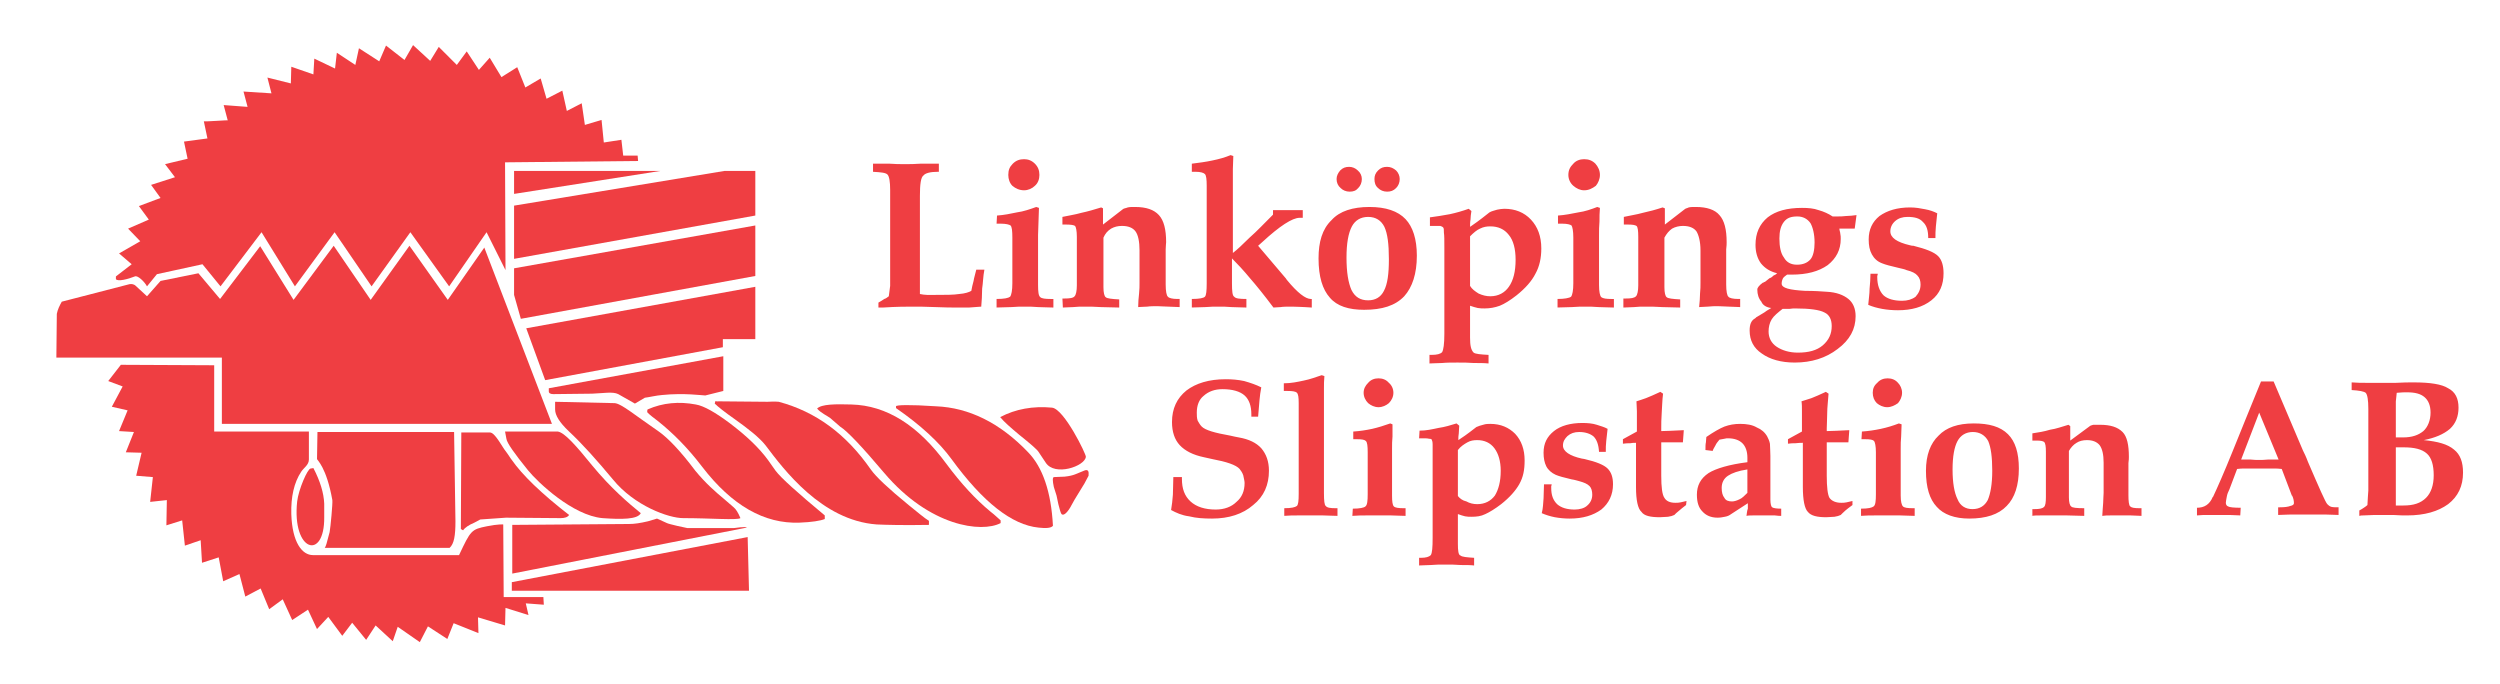
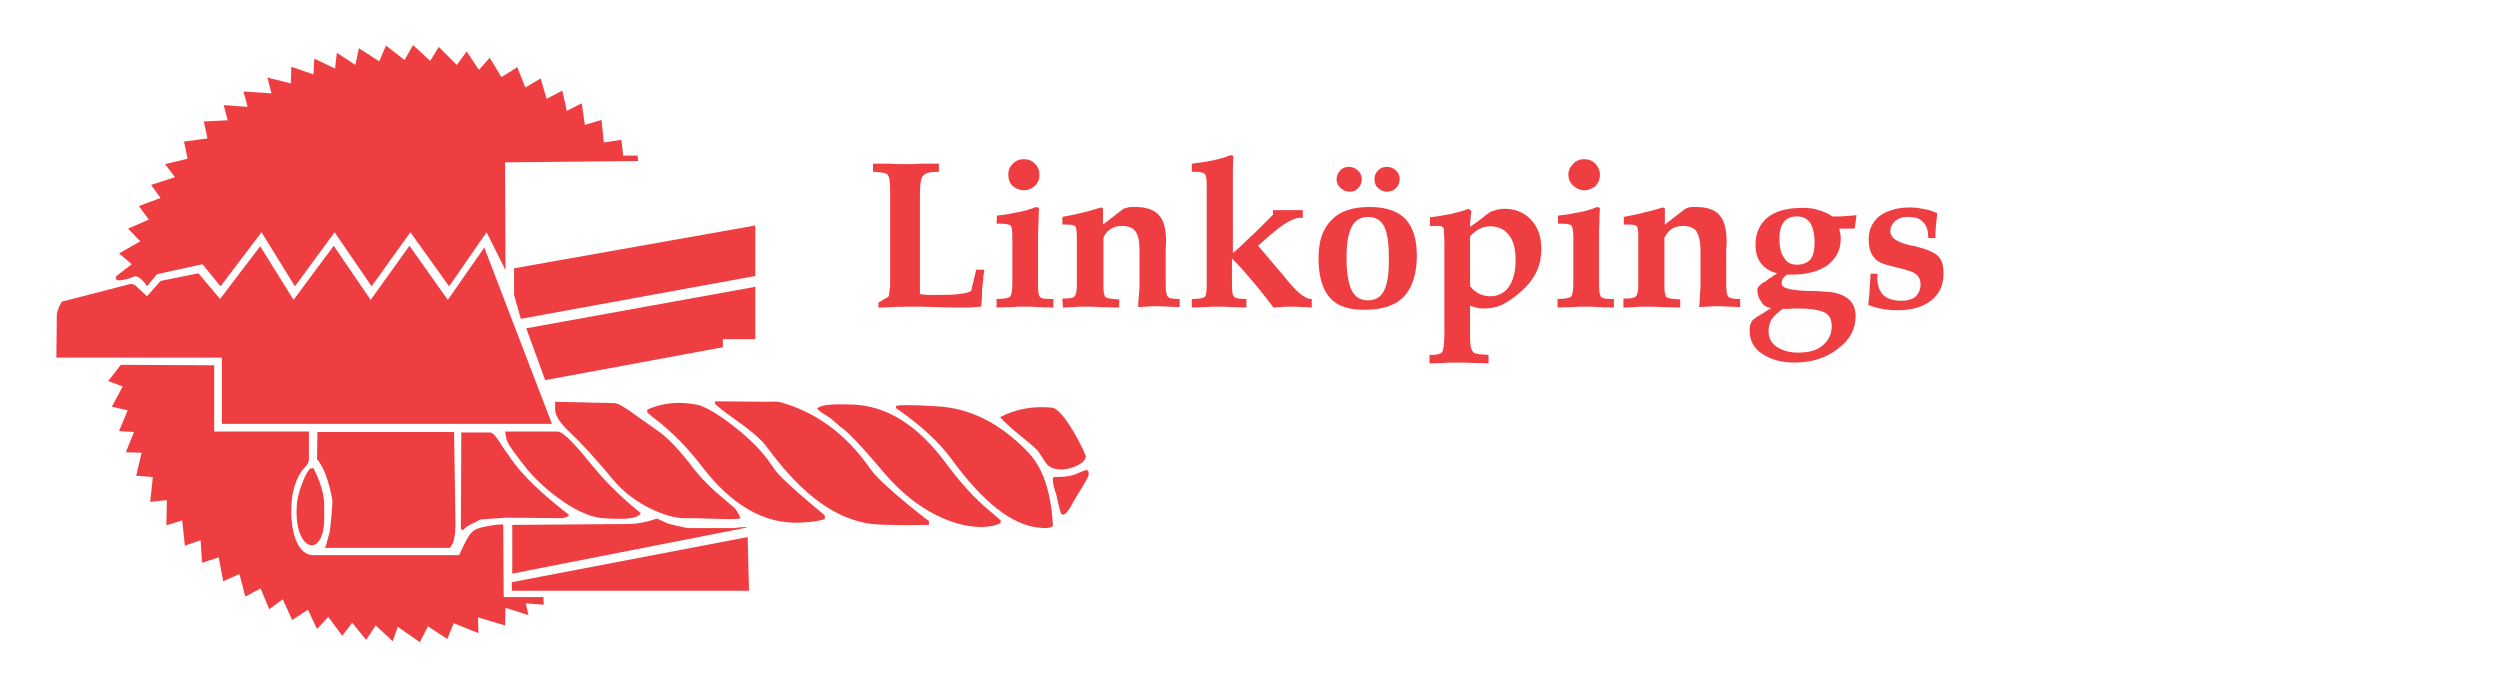
<svg xmlns="http://www.w3.org/2000/svg" version="1.1" id="Layer_1" x="0px" y="0px" viewBox="0 0 554.4 151.7" style="enable-background:new 0 0 554.4 151.7;" xml:space="preserve">
  <style type="text/css">
	.st0{fill-rule:evenodd;clip-rule:evenodd;fill:#EF3E42;}
</style>
  <g>
    <path class="st0" d="M241.4,105.5c0.1-1-0.1-1.4-0.8-1.2l0,0l-2.2,0.9c-0.5,0.2-1.3,0.4-2.3,0.5l0,0l-2.4,0.1   c-0.3,0.1-0.3,0.8,0,2.2l0,0l0.6,1.9l0.4,1.9c0.3,1.2,0.5,1.9,0.7,2.2c0.4,0.4,1.1-0.1,1.9-1.4l0,0l1-1.8l1.1-1.8l1.1-1.8   L241.4,105.5L241.4,105.5z" />
    <path class="st0" d="M240.8,101.3c0.1-0.5-4.8-10.6-7.5-10.9c-4.2-0.4-8.1,0.3-11.5,2.1c0.9,1.1,2.3,2.3,4.2,3.9   c2.5,2,4,3.3,4.3,3.8l0,0l1.6,2.4C233.9,105.7,240.6,103.4,240.8,101.3L240.8,101.3L240.8,101.3z" />
    <path class="st0" d="M198.7,90.1c0,0.1,0,0.2,0,0.4c5.5,3.8,9.6,7.6,12.3,11.3c7,9.6,13.4,14.6,19.3,15.2c1.7,0.2,2.8,0.1,3.2-0.4   c-0.4-7.6-2.3-13-5.5-16.3c-6.3-6.6-13.2-9.9-20.4-10.2C201.7,89.7,198.7,89.8,198.7,90.1L198.7,90.1L198.7,90.1z" />
    <path class="st0" d="M221.9,116v-0.6c-0.7-0.6-1.4-1.3-2.2-1.9c-3.4-2.8-6.6-6.3-9.8-10.6c-6.3-8.6-13.3-13-21.1-13.2   c-3.5-0.1-6.6-0.1-7.6,0.9c0.7,0.9,2.4,1.7,2.9,2.1l0,0l2.2,1.9c1.6,1,4.9,4.5,9.8,10.3C206.2,116.8,217.7,118.2,221.9,116   L221.9,116L221.9,116z" />
    <path class="st0" d="M206,116.4v-0.9c-1-0.6-2.5-1.9-4.5-3.5c-4.4-3.6-7.2-6.2-8.4-7.9c-5.5-7.9-12.2-12.8-20.4-15   c-0.9-0.1-2.3,0-2.5,0l0,0L159.5,89c-0.8,0.1-0.9-0.2-0.9,0.1l0,0l-0.1,0.4c0.6,0.6,2.2,1.9,4.5,3.5c2.8,2,5.4,4,6.8,5.8   c4,5.3,12.4,16.6,24.6,17.5C196.5,116.4,200.4,116.5,206,116.4L206,116.4L206,116.4z" />
    <path class="st0" d="M182.9,115.1v-0.8c-6-5-9.7-8.3-10.9-9.9l0,0l-1.7-2.4c-1.9-2.6-4.7-5.3-8.4-8.1c-3.2-2.4-5.8-3.9-7.6-4.2   c-3.7-0.7-7.3-0.4-10.7,1.1c-0.1,0.3-0.1,0.6,0,0.7c0.6,0.6,1.4,1.2,2.2,1.8c3.4,2.7,6.7,6,9.9,10.2c6.6,8.6,13.8,12.7,21.6,12.4   C180,115.8,181.9,115.5,182.9,115.1L182.9,115.1L182.9,115.1z" />
    <path class="st0" d="M123.1,89.1v1.7c0,1.3,1,2.9,3,4.8c3.1,2.9,6.3,6.5,9.8,10.7c4.8,5.9,12.4,8.6,15.6,8.6c6.1,0,11.9,0.5,12.7,0   c-0.5-1.2-1-2-1.5-2.4l0,0l-2.2-1.9c-1.8-1.5-4-3.4-6.3-6.2c-3.3-4.4-6.1-7.3-8.1-8.7c-5.4-3.7-8.3-6.2-9.8-6.3l0,0L123.1,89.1   L123.1,89.1z" />
-     <path class="st0" d="M160.4,86.7V79l-38.7,7.1v0.7c0,0.4,0.4,0.6,1,0.6l0,0l8.6-0.1c2.6-0.1,4.6-0.5,5.8,0.1l0,0l3.7,2.1l2.2-1.3   c0.9-0.1,2.5-0.5,3.8-0.6c4.9-0.5,9.1,0.1,9.6,0.1l0,0L160.4,86.7L160.4,86.7z" />
    <polygon class="st0" points="167.5,63.6 116.7,72.8 120.9,84.3 160.3,77 160.3,75.2 167.5,75.2 167.5,63.6  " />
-     <polygon class="st0" points="114,43 146.5,37.9 114,37.9 114,43  " />
    <polygon class="st0" points="167.5,61.2 167.5,50 114,59.5 114,65.4 115.5,70.7 167.5,61.2  " />
-     <polygon class="st0" points="167.5,47.8 167.5,37.9 160.7,37.9 114,45.6 114,57.4 167.5,47.8  " />
    <polygon class="st0" points="165.8,119.1 113.5,129.1 113.5,131 166.1,131 165.8,119.1  " />
    <path class="st0" d="M113.6,116.4v10.8l52-10.2c-0.1-0.3-2.8,0.1-2.8,0.1l0,0h-10.4c-0.2,0-4.2-0.9-4.5-1.1l0,0l-2.2-1l-2,0.6   c-1.7,0.4-3,0.6-4.2,0.6l0,0L113.6,116.4L113.6,116.4z" />
    <path class="st0" d="M112,95.7l0.3,1.6c0.1,0.9,1.8,3.3,4.8,7c2.2,2.7,9.9,10,16.5,10.6c4.3,0.3,7.8,0.3,8.5-1.1   c-2.7-2.2-6.6-5.5-10.8-10.6c-3.4-4.2-6.1-7.3-7.6-7.5l0,0H112L112,95.7z" />
    <path class="st0" d="M102.3,95.8l-0.1,21.5c0.1,0.1,0.3,0.2,0.5,0.3c0.4-0.6,1.3-1.2,2.5-1.7l0,0l1.3-0.7l5.7-0.4l12.1,0.1   c0.9,0,1.6-0.2,1.9-0.7c-6.2-4.8-10.4-8.9-12.7-12.2c-0.2-0.2-0.7-1.1-1.7-2.4c-1.8-2.9-2.5-3.7-3.2-3.7l0,0H102.3L102.3,95.8z" />
    <path class="st0" d="M100.7,95.8H70.4l-0.1,6c0,0.2,2.1,1.8,3.4,9.1c0.1,0.7-0.4,6-0.6,7.1l0,0l-0.7,2.6c-0.3,0.9-0.4,0.9-0.4,0.9   l0,0h27.7c1-0.9,1.3-2.7,1.3-5.9l0,0L100.7,95.8L100.7,95.8z" />
    <path class="st0" d="M71.9,114.7v-3c-0.1-2.4-0.9-5-2.4-7.9l0,0l-0.6,0.1c-0.7,0-2.7,4.7-3,7.3C64.7,122.4,72,124.4,71.9,114.7   L71.9,114.7L71.9,114.7z" />
    <path class="st0" d="M32.6,63.5l2.2-2.7l10.1-2.2l4,4.9l9.1-12l7.4,12l8.8-12l8.2,12l8.6-12l8.6,12l8.3-12l4.2,8.4L112,36l29.5-0.3   l-0.1-1.2h-3.2l-0.4-3.5l-3.9,0.6l-0.5-5l-3.7,1.1l-0.7-4.8l-3.3,1.7l-1-4.5l-3.5,1.8l-1.3-4.5l-3.4,2l-1.8-4.5l-3.5,2.2l-2.6-4.3   l-2.4,2.7l-2.7-4.1l-2.2,3l-4-4l-1.9,3.1L91.6,10l-1.9,3.3l-4.1-3.2l-1.5,3.5l-4.5-2.9l-0.8,3.7l-4.1-2.7l-0.4,3.5L69.7,13   l-0.2,3.5l-4.9-1.7l-0.1,3.7l-5.2-1.3l0.9,3.5L54,20.3l0.9,3.4l-5.3-0.4l0.9,3.4c0.1-0.1-4.8,0.3-5.3,0.2l0,0l0.8,3.8l-5.2,0.7   l0.8,3.8l-5,1.2l2.2,2.9l-5.3,1.7l2.1,2.9l-4.8,1.8l2.2,3l-4.6,2l2.7,2.8l-4.7,2.7l2.8,2.4l-3.5,2.7v0.6c0.4,0.6,2.7,0,4.2-0.6   C30.5,61,32,62.4,32.6,63.5L32.6,63.5L32.6,63.5z" />
    <path class="st0" d="M47.5,81l-20.7-0.1L24,84.5l3.2,1.2l-2.4,4.5l3.5,0.8l-1.9,4.6l3.3,0.2l-1.8,4.5l3.5,0.1l-1.2,5.1l3.7,0.3   l-0.6,5.5l3.7-0.4l-0.1,5.6l3.5-1.1L41,121l3.5-1.2l0.3,5l3.7-1.2l1,5.3l3.6-1.6l1.3,5l3.4-1.8l1.9,4.6l3-2.2l2.1,4.6l3.5-2.3   l2,4.3l2.5-2.7l3.1,4.2l2.2-2.9l3.1,3.8l2.1-3.2l3.8,3.5l1.1-3.2l4.9,3.4l1.8-3.5l4.3,2.8l1.4-3.5l5.5,2.2l-0.1-3.5l6,1.8l0.1-3.9   l5.1,1.6l-0.6-2.6l4,0.3l-0.1-1.7h-8.8l-0.1-16.1c0,0-1.1-0.1-3.6,0.4c-3.5,0.7-3.6,0.9-6.2,6.4l0,0H69.4c-2.4,0-4.6-2.8-4.8-9.1   c-0.1-3.8,0.6-7,2.2-9.4c0.6-0.9,1.7-1.5,1.7-2.7l0,0v-6.2h-21V81L47.5,81z" />
    <path class="st0" d="M32.6,65.7L30,63.3c-0.1-0.1-0.7-0.5-1.6-0.2l0,0l-14.7,3.8c-0.5,0.9-0.9,1.7-1.1,2.7l0,0l-0.1,9.7h36.7V94   h73.2l-15-39.1l-8.1,11.6l-8.5-12l-8.6,12l-8.2-12l-8.9,12l-7.4-11.9l-8.9,11.7l-4.8-5.7l-8.4,1.7L32.6,65.7L32.6,65.7z" />
    <path class="st0" d="M194.5,68.2L194.5,68.2c0.3,0,0.7,0,1.3,0c3.1-0.2,5.3-0.2,6.6-0.2c1.2,0,2.8,0,5,0.1c2.2,0.1,3.7,0.1,4.8,0.1   c0.9,0,1.7,0,2.7,0c0.9-0.1,1.8-0.1,2.7-0.2c0.1-1.2,0.2-2.6,0.2-4c0.2-1.2,0.2-2.7,0.5-4.2l0,0h-1.8c-0.2,0.9-0.5,1.8-0.6,2.5   c-0.2,0.8-0.4,1.5-0.5,2.2c-0.5,0.3-1.4,0.6-2.7,0.7c-1.2,0.2-3.1,0.2-5.5,0.2c-0.5,0-1.1,0-1.6,0c-0.5,0-1.1-0.1-1.6-0.2l0,0V43.7   v-0.3c0-2.5,0.2-4.1,0.8-4.5c0.4-0.5,1.5-0.8,3.1-0.8l0,0h0.3v-1.8c-1.5,0-2.8,0-4.1,0c-1.2,0.1-2.4,0.1-3.4,0.1   c-1.1,0-2.3,0-3.4-0.1c-1.2,0-2.5,0-3.7,0l0,0v1.8c1.8,0.1,2.8,0.2,3.2,0.6c0.4,0.4,0.6,1.6,0.6,3.4l0,0v19.5c0,0.5,0,1.2,0,1.8   c-0.1,0.6-0.2,1.4-0.3,2.3c-0.3,0.2-0.6,0.5-1,0.6c-0.4,0.3-0.8,0.5-1.3,0.8l0,0V68.2L194.5,68.2z M223.6,38.8L223.6,38.8   c0,0.9,0.3,1.8,0.9,2.4c0.7,0.6,1.6,1,2.6,1c0.9,0,1.8-0.4,2.4-1c0.7-0.6,1-1.5,1-2.4c0-1-0.3-1.8-1-2.5s-1.5-1-2.4-1   c-1,0-1.8,0.3-2.5,1C223.9,37,223.6,37.7,223.6,38.8L223.6,38.8L223.6,38.8z M220.8,68.2L220.8,68.2c1.2,0,2.4-0.1,3.5-0.1   c1.1-0.1,2-0.1,3-0.1c0.9,0,1.9,0,2.9,0.1c1,0,2.2,0.1,3.4,0.1l0,0v-1.9H233c-1.2,0-2-0.1-2.3-0.4c-0.4-0.3-0.5-1.2-0.5-2.7l0,0   V52.1c0-1,0.1-1.9,0.1-3c0-1,0.1-1.9,0.1-3l0,0l-0.6-0.2c-1.4,0.5-2.8,1-4.3,1.2c-1.4,0.3-2.9,0.6-4.4,0.7l0,0l-0.1,1.8h0.9   c1.2,0,1.9,0.2,2.2,0.4c0.3,0.3,0.4,1.2,0.4,2.7l0,0v10.1c0,1.6-0.2,2.6-0.5,3c-0.4,0.3-1.3,0.5-3,0.5l0,0V68.2L220.8,68.2z    M235.7,68.2L235.7,68.2c0.7,0,1.5-0.1,2.3-0.1c0.9-0.1,1.6-0.1,2.5-0.1c1.2,0,2.3,0,3.6,0.1c1.3,0,2.7,0.1,4.1,0.1l0,0v-1.8   c-1.7-0.1-2.7-0.2-3-0.5c-0.3-0.2-0.5-1-0.5-2.2l0,0v-11c0.4-0.9,0.9-1.5,1.7-2c0.7-0.4,1.5-0.6,2.4-0.6c1.4,0,2.4,0.4,3,1.2   c0.6,0.8,0.9,2.3,0.9,4.2l0,0v7.3c0,0.6,0,1.4-0.1,2.3c-0.1,0.9-0.2,2-0.2,3c0.6,0,1.2-0.1,2-0.1c0.7-0.1,1.5-0.1,2.3-0.1   c0.7,0,1.5,0.1,2.4,0.1c0.8,0,1.6,0.1,2.5,0.1l0,0v-1.8h-0.5c-1.1,0-1.9-0.2-2.1-0.5c-0.3-0.2-0.5-1.2-0.5-2.7l0,0v-5.9   c0-0.5,0-1.2,0-1.9c0-0.7,0.1-1.3,0.1-1.6c0-2.8-0.5-4.8-1.6-6c-1.1-1.2-2.8-1.8-5.3-1.8c-0.7,0-1.2,0-1.6,0.1   c-0.5,0.2-0.9,0.2-1.1,0.4l0,0l-4.4,3.4v-3.6l-0.4-0.2c-1.6,0.5-3,0.9-4.4,1.2c-1.4,0.4-2.8,0.6-4.2,0.9l0,0v1.7c0.1,0,0.3,0,0.5,0   c0.2,0,0.4,0,0.4,0c0.9,0,1.6,0.1,1.9,0.3c0.2,0.2,0.4,1.1,0.4,2.4l0,0v10.8c0,1.2-0.2,2.1-0.5,2.4c-0.3,0.4-1.1,0.5-2.3,0.5l0,0   h-0.4L235.7,68.2L235.7,68.2z M264,68.2L264,68.2c1.2,0,2.3-0.1,3.3-0.1c1.1-0.1,2-0.1,2.9-0.1c0.9,0,1.9,0,2.9,0.1   c1,0,2.1,0.1,3.3,0.1l0,0v-1.9c-1.5,0-2.4-0.1-2.7-0.5c-0.4-0.2-0.5-1.2-0.5-3l0,0v-5.5c1.2,1.2,2.6,2.7,4,4.4   c1.4,1.6,3.1,3.7,5.2,6.5c0.5,0,1-0.1,1.6-0.1c0.5-0.1,1.5-0.1,2.6-0.1c1.2,0,2.1,0.1,2.7,0.1c0.5,0,1.1,0.1,1.6,0.1l0,0v-1.9h-0.2   c-1.2,0-3-1.4-5.3-4.2c-0.1-0.2-0.2-0.2-0.2-0.3l0,0l-6.2-7.3l0.9-0.8c3.9-3.6,6.7-5.4,8.3-5.4c0.2,0,0.4,0,0.5,0   c0.1,0,0.2,0,0.2,0l0,0v-1.7c-0.3,0-0.6,0-1.1,0c-0.3,0-0.9,0-1.7,0c-1.2,0-2,0-2.5,0c-0.5,0-0.9,0-1.3,0l0,0v1   c-1.9,1.9-3.6,3.7-5.2,5.1c-1.6,1.6-2.8,2.7-3.7,3.4l0,0V40.5c0-0.9,0-2,0-3c0-1,0.1-1.9,0.1-2.9l0,0l-0.6-0.2   c-1.2,0.5-2.6,0.9-4.1,1.2c-1.4,0.3-2.9,0.5-4.5,0.7l0,0v1.8h0.9c1,0,1.7,0.2,2,0.5c0.3,0.3,0.4,1.2,0.4,2.6l0,0v21.6   c0,1.7-0.1,2.7-0.4,3s-1.2,0.5-2.9,0.5l0,0V68.2L264,68.2z M296.4,39.7L296.4,39.7c0,0.8,0.3,1.5,0.9,2c0.5,0.5,1.2,0.8,2,0.8   c0.8,0,1.4-0.2,1.9-0.8c0.5-0.5,0.8-1.2,0.8-2c0-0.7-0.3-1.4-0.9-1.9c-0.5-0.5-1.2-0.8-1.9-0.8c-0.8,0-1.4,0.2-2,0.8   C296.7,38.4,296.4,39,296.4,39.7L296.4,39.7L296.4,39.7z M303.4,48.1L303.4,48.1c1.7,0,2.9,0.8,3.6,2.2c0.7,1.5,1,3.8,1,7.2   c0,3.2-0.3,5.5-1.1,7c-0.7,1.4-1.9,2.1-3.5,2.1c-1.7,0-2.9-0.7-3.7-2.3c-0.7-1.6-1.1-3.9-1.1-7.2c0-3.1,0.4-5.4,1.2-6.9   C300.5,48.9,301.7,48.1,303.4,48.1L303.4,48.1L303.4,48.1z M304.8,39.7L304.8,39.7c0,0.8,0.2,1.5,0.8,2c0.5,0.5,1.2,0.8,2,0.8   s1.4-0.2,2-0.8c0.5-0.5,0.8-1.2,0.8-2c0-0.7-0.3-1.4-0.8-1.9c-0.6-0.5-1.2-0.8-2-0.8s-1.4,0.2-2,0.8C305,38.4,304.8,39,304.8,39.7   L304.8,39.7L304.8,39.7z M292.4,57.3L292.4,57.3c0,4.1,0.9,6.9,2.5,8.7c1.6,1.9,4.2,2.7,7.6,2.7c4,0,6.9-0.9,8.9-3   c1.8-2,2.8-5,2.8-9c0-3.7-0.9-6.4-2.5-8.1c-1.7-1.8-4.4-2.7-8-2.7c-3.7,0-6.6,0.9-8.4,2.9C293.2,50.8,292.4,53.7,292.4,57.3   L292.4,57.3L292.4,57.3z M326,63.4v-11c0.8-0.8,1.5-1.4,2.2-1.7c0.8-0.4,1.5-0.5,2.3-0.5c1.7,0,3.1,0.6,4.1,1.9   c1,1.2,1.5,3.1,1.5,5.5c0,2.6-0.5,4.6-1.5,6c-0.9,1.3-2.3,2.1-4.1,2.1c-0.9,0-1.7-0.2-2.6-0.6C327.1,64.6,326.4,64.1,326,63.4   L326,63.4L326,63.4z M326,74.9v-7.1c0.6,0.2,1.2,0.4,1.7,0.5c0.5,0.1,1.1,0.1,1.5,0.1c1.2,0,2.3-0.2,3.4-0.6c1-0.4,2.3-1.2,3.7-2.3   c2-1.6,3.4-3.2,4.2-4.8c0.9-1.6,1.3-3.5,1.3-5.6c0-2.7-0.8-4.8-2.3-6.4c-1.5-1.6-3.5-2.4-5.9-2.4c-0.5,0-1.1,0.1-1.6,0.2   c-0.6,0.2-1.2,0.3-1.7,0.6c-0.9,0.7-2.1,1.7-4,3l0,0l-0.3,0.2c0-0.5,0-1.1,0.1-1.6c0-0.6,0.1-1.2,0.2-1.9l0,0l-0.6-0.5   c-1.4,0.5-2.8,0.9-4.2,1.2c-1.5,0.3-3,0.5-4.4,0.7l0,0v1.9h0.7c0.7,0,1.2,0,1.6,0c0.3,0.1,0.5,0.2,0.6,0.3c0.2,0.2,0.2,0.5,0.2,1.2   c0.1,0.6,0.1,1.7,0.1,3.3l0,0v18.3v0.8c0,2.3-0.2,3.6-0.5,4.1c-0.4,0.4-1.1,0.6-2.4,0.6l0,0h-0.4v1.9c0.8,0,1.8-0.1,2.8-0.1   c1-0.1,2.1-0.1,3.4-0.1s2.4,0,3.6,0.1c1.2,0,2.3,0,3.3,0.1l0,0v-1.9c-1.8-0.1-2.9-0.2-3.3-0.5C326.2,77.6,326,76.6,326,74.9   L326,74.9L326,74.9z M347.8,38.8L347.8,38.8c0,0.9,0.4,1.8,1.1,2.4c0.7,0.6,1.5,1,2.4,1c1,0,1.8-0.4,2.6-1c0.5-0.6,0.9-1.5,0.9-2.4   c0-1-0.4-1.8-1-2.5c-0.7-0.7-1.5-1-2.5-1c-0.9,0-1.8,0.3-2.4,1C348.2,37,347.8,37.7,347.8,38.8L347.8,38.8L347.8,38.8z M345.1,68.2   L345.1,68.2c1.2,0,2.4-0.1,3.5-0.1c1.1-0.1,2.1-0.1,3-0.1c0.9,0,1.8,0,2.9,0.1c1,0,2.2,0.1,3.4,0.1l0,0v-1.9h-0.5   c-1.2,0-1.9-0.1-2.3-0.4c-0.3-0.3-0.5-1.2-0.5-2.7l0,0V52.1c0-1,0-1.9,0.1-3c0-1,0-1.9,0.1-3l0,0l-0.6-0.2c-1.3,0.5-2.7,1-4.2,1.2   c-1.5,0.3-3,0.6-4.5,0.7l0,0v1.8h0.9c1.2,0,1.8,0.2,2.1,0.4c0.2,0.3,0.4,1.2,0.4,2.7l0,0v10.1c0,1.6-0.2,2.6-0.5,3   c-0.4,0.3-1.5,0.5-3,0.5l0,0V68.2L345.1,68.2z M360,68.2L360,68.2c0.9,0,1.6-0.1,2.4-0.1c0.8-0.1,1.6-0.1,2.5-0.1   c1.2,0,2.3,0,3.7,0.1c1.2,0,2.7,0.1,4,0.1l0,0v-1.8c-1.7-0.1-2.7-0.2-3-0.5c-0.3-0.2-0.5-1-0.5-2.2l0,0v-11c0.5-0.9,1-1.5,1.7-2   c0.7-0.4,1.6-0.6,2.4-0.6c1.4,0,2.4,0.4,3,1.2c0.5,0.8,0.9,2.3,0.9,4.2l0,0v7.3c0,0.6,0,1.4-0.1,2.3c0,0.9-0.1,2-0.2,3   c0.6,0,1.3-0.1,1.9-0.1c0.8-0.1,1.6-0.1,2.3-0.1c0.9,0,1.6,0.1,2.4,0.1c0.9,0,1.6,0.1,2.5,0.1l0,0v-1.8h-0.4c-1.2,0-2-0.2-2.2-0.5   c-0.3-0.2-0.5-1.2-0.5-2.7l0,0v-5.9c0-0.5,0-1.2,0-1.9c0.1-0.7,0.1-1.3,0.1-1.6c0-2.8-0.5-4.8-1.6-6c-1-1.2-2.8-1.8-5.2-1.8   c-0.7,0-1.2,0-1.6,0.1c-0.4,0.2-0.7,0.2-0.9,0.4l0,0l-4.4,3.4v-3.6l-0.5-0.2c-1.5,0.5-3,0.9-4.4,1.2c-1.4,0.4-2.9,0.6-4.2,0.9l0,0   v1.7c0.2,0,0.3,0,0.5,0c0.2,0,0.4,0,0.5,0c0.9,0,1.5,0.1,1.8,0.3c0.3,0.2,0.4,1.1,0.4,2.4l0,0v10.8c0,1.2-0.2,2.1-0.5,2.4   c-0.4,0.4-1.1,0.5-2.3,0.5l0,0H360V68.2L360,68.2z M394.6,52.9L394.6,52.9c0-1.6,0.3-2.8,1-3.7c0.7-0.9,1.6-1.2,3-1.2   c1.2,0,2.2,0.5,2.9,1.5c0.5,0.9,0.9,2.4,0.9,4.3c0,1.6-0.3,3-0.9,3.7c-0.7,0.8-1.7,1.2-3,1.2c-1.3,0-2.3-0.5-2.9-1.6   C394.9,56.2,394.6,54.7,394.6,52.9L394.6,52.9L394.6,52.9z M395.3,68.5L395.3,68.5c0.4,0,0.9,0,1.5,0c0.6-0.1,1-0.1,1.3-0.1   c3.2,0,5.4,0.3,6.5,0.9c1.1,0.5,1.6,1.6,1.6,3c0,1.7-0.6,3.1-2,4.3c-1.3,1.1-3.1,1.6-5.5,1.6c-1.9,0-3.5-0.5-4.7-1.3   c-1.2-0.8-1.8-2-1.8-3.4c0-0.9,0.2-1.9,0.7-2.7C393.4,70,394.3,69.3,395.3,68.5L395.3,68.5L395.3,68.5z M392.8,68.3L392.8,68.3   c-0.2,0.1-0.5,0.3-1,0.6c-0.4,0.3-0.7,0.5-0.9,0.6l0,0l-1.5,0.9c0,0.1-0.1,0.1-0.2,0.2c-0.9,0.5-1.2,1.4-1.2,2.7   c0,2.2,0.9,3.9,2.7,5.1c1.8,1.3,4.3,2,7.3,2c3.7,0,6.9-1,9.5-3c2.7-2,4-4.4,4-7.3c0-1.7-0.6-3-1.6-3.8c-1.1-0.9-2.7-1.5-4.8-1.6   c-1.2-0.1-2.8-0.2-4.8-0.2c-3.4-0.2-5.2-0.6-5.2-1.6c0-0.4,0.1-0.8,0.3-1.2c0.2-0.3,0.5-0.5,0.9-0.8l0,0h1c3.4,0,6-0.7,8-2.1   c1.9-1.5,2.9-3.4,2.9-5.8c0-0.4,0-0.8-0.1-1.2c0-0.3-0.2-0.7-0.2-1.1l0,0h3.4l0.4-3c-0.8,0.1-1.6,0.2-2.3,0.2   c-0.7,0.1-1.4,0.1-2,0.1l0,0h-1c-0.9-0.6-2-1.1-3.1-1.4c-1.1-0.4-2.3-0.5-3.7-0.5c-3.3,0-5.8,0.7-7.6,2.1c-1.8,1.5-2.7,3.5-2.7,6.1   c0,1.6,0.4,3,1.2,4.1c0.9,1.1,2,1.8,3.6,2.2c-0.2,0.2-0.5,0.4-0.8,0.5c-0.2,0.2-0.5,0.5-0.9,0.6l0,0l-1,0.8c-0.2,0-0.3,0.2-0.5,0.2   c-0.8,0.6-1.2,1.1-1.2,1.5c0,1.1,0.3,2,0.9,2.7C390.9,67.7,391.8,68.2,392.8,68.3L392.8,68.3L392.8,68.3z M414.8,60.6L414.8,60.6   c0,1.2-0.1,2.3-0.2,3.4c0,1.2-0.2,2.3-0.3,3.6c0.9,0.4,2,0.7,3.1,0.9c1.1,0.2,2.3,0.3,3.5,0.3c3,0,5.5-0.7,7.4-2.2   c1.9-1.5,2.7-3.5,2.7-6c0-1.7-0.4-3-1.2-3.8c-0.9-0.9-2.7-1.6-5.5-2.3c-0.2,0-0.4,0-0.7-0.1c-3-0.7-4.4-1.7-4.4-3.1   c0-0.9,0.4-1.7,1.1-2.3c0.7-0.6,1.6-0.9,2.7-0.9c1.6,0,2.7,0.3,3.4,1.1c0.9,0.8,1.2,2,1.2,3.6l0,0h1.6c0-0.8,0-1.7,0.1-2.6   c0.1-0.9,0.2-1.8,0.3-2.9c-0.8-0.4-1.6-0.7-2.7-0.9c-1-0.2-2.1-0.4-3.3-0.4c-2.9,0-5.1,0.7-6.8,1.9c-1.6,1.3-2.4,3-2.4,5.2   c0,1.3,0.2,2.4,0.7,3.3c0.5,0.9,1.2,1.6,2.3,2c0.7,0.3,1.9,0.6,3.6,1c0.8,0.2,1.4,0.3,1.8,0.5c1.2,0.3,2,0.7,2.4,1.2   c0.5,0.5,0.7,1.2,0.7,2c0,1.1-0.4,1.9-1.1,2.7c-0.8,0.6-1.8,0.9-3,0.9c-1.8,0-3.2-0.4-4.1-1.2c-0.9-0.9-1.4-2.3-1.4-4   c0,0,0-0.2,0-0.3c0.1-0.2,0.1-0.3,0.1-0.5l0,0H414.8L414.8,60.6z" />
-     <path class="st0" d="M260.2,105.7L260.2,105.7c0,1.4-0.1,2.7-0.1,4c-0.1,1.2-0.2,2.3-0.4,3.4c1.1,0.6,2.4,1.2,4,1.4   c1.6,0.4,3.2,0.5,5.1,0.5c3.7,0,6.8-1,9.1-3c2.4-1.9,3.5-4.5,3.5-7.6c0-2.1-0.6-3.7-1.7-5c-1.1-1.2-2.7-2-5-2.4   c-0.5-0.1-1.1-0.2-1.9-0.4c-3.4-0.6-5.5-1.2-6.3-2c-0.4-0.4-0.6-0.8-0.9-1.3c-0.2-0.6-0.2-1.2-0.2-1.8c0-1.6,0.5-2.9,1.5-3.7   c1.1-1,2.5-1.5,4.2-1.5c2.2,0,3.9,0.5,4.9,1.4s1.5,2.3,1.5,4.2l0,0v0.5h1.5c0.1-1.3,0.2-2.5,0.3-3.6c0.1-1,0.2-1.9,0.4-2.9   c-1.2-0.6-2.4-1-3.8-1.4c-1.4-0.3-2.7-0.4-4.1-0.4c-3.7,0-6.6,0.9-8.7,2.5c-2.1,1.7-3.2,4-3.2,7c0,2.2,0.6,3.9,1.7,5.1   c1.2,1.3,3,2.2,5.4,2.7c0.4,0.1,1,0.2,1.8,0.4c3.2,0.6,5.3,1.3,6.1,2.2c0.3,0.4,0.6,0.8,0.8,1.4c0.1,0.6,0.3,1.2,0.3,1.7   c0,1.8-0.6,3.2-1.8,4.2c-1.1,1.1-2.7,1.7-4.6,1.7c-2.4,0-4.3-0.6-5.6-1.8c-1.3-1.2-1.9-2.8-1.9-5l0,0v-0.4H260.2L260.2,105.7z    M284.7,114.4L284.7,114.4c1.1-0.1,2.2-0.1,3.2-0.1c1.1,0,1.9,0,2.8,0c0.9,0,1.7,0,2.7,0c1,0,2,0.1,3.2,0.1l0,0v-1.7h-0.4   c-1.2,0-1.9-0.1-2.2-0.5c-0.3-0.2-0.4-1.2-0.4-2.8l0,0V88.9c0-0.9,0-1.9,0-2.8s0-1.7,0.1-2.7l0,0l-0.6-0.2c-1.2,0.4-2.5,0.9-4,1.2   c-1.4,0.3-2.8,0.6-4.4,0.6l0,0v1.7h0.8c1.1,0,1.8,0.1,2.1,0.4c0.3,0.3,0.4,1,0.4,2.3l0,0v20.1c0,1.6-0.1,2.4-0.4,2.7   c-0.4,0.3-1.2,0.5-2.8,0.5l0,0V114.4L284.7,114.4z M302.4,87.1L302.4,87.1c0,0.9,0.4,1.7,1,2.3c0.6,0.5,1.4,0.9,2.3,0.9   c0.9,0,1.7-0.4,2.3-0.9c0.6-0.6,1-1.4,1-2.3c0-0.9-0.4-1.7-1-2.2c-0.6-0.7-1.4-1-2.3-1s-1.7,0.3-2.3,1   C302.8,85.5,302.4,86.2,302.4,87.1L302.4,87.1L302.4,87.1z M299.9,114.4L299.9,114.4c1.2-0.1,2.2-0.1,3.2-0.1c1.1,0,1.9,0,2.7,0   c0.9,0,1.8,0,2.7,0c0.9,0,2,0.1,3.2,0.1l0,0v-1.7h-0.4c-1.2,0-1.9-0.1-2.2-0.4c-0.3-0.3-0.4-1.1-0.4-2.4l0,0V99.5   c0-0.9,0-1.8,0.1-2.7c0-0.9,0-1.8,0-2.7l0,0l-0.5-0.2c-1.4,0.5-2.7,0.9-4,1.2c-1.4,0.3-2.7,0.5-4.2,0.6l0,0v1.7h0.8   c1.1,0,1.7,0.1,2,0.4c0.3,0.3,0.4,1.1,0.4,2.5l0,0v9.3c0,1.5-0.1,2.4-0.5,2.7c-0.3,0.3-1.3,0.5-2.8,0.5l0,0L299.9,114.4   L299.9,114.4z M323.3,110V99.8c0.6-0.8,1.4-1.3,2.1-1.7c0.7-0.4,1.4-0.5,2.2-0.5c1.6,0,2.9,0.6,3.8,1.8c0.9,1.2,1.4,2.9,1.4,5   c0,2.4-0.5,4.2-1.3,5.5c-0.9,1.2-2.2,1.9-3.9,1.9c-0.9,0-1.7-0.2-2.4-0.6C324.3,111,323.7,110.5,323.3,110L323.3,110L323.3,110z    M323.3,120.6v-6.6c0.6,0.2,1.1,0.4,1.6,0.5c0.5,0.1,0.9,0.1,1.4,0.1c1.1,0,2.1-0.1,3.1-0.6c0.9-0.4,2.2-1.2,3.5-2.2   c1.9-1.5,3.2-3,4-4.4c0.9-1.6,1.2-3.2,1.2-5.3c0-2.4-0.7-4.4-2.1-5.9c-1.4-1.4-3.2-2.2-5.5-2.2c-0.5,0-1,0-1.6,0.2   c-0.5,0.1-1,0.3-1.5,0.5c-0.8,0.6-2,1.6-3.7,2.7l0,0l-0.3,0.2c0-0.5,0-1,0.1-1.5c0-0.6,0.1-1.2,0.1-1.7l0,0l-0.6-0.5   c-1.3,0.4-2.6,0.8-4,1c-1.4,0.3-2.7,0.6-4.2,0.6l0,0l-0.1,1.7h0.7c0.6,0,1.2,0,1.5,0.1c0.4,0,0.6,0.1,0.6,0.2   c0.1,0.2,0.2,0.5,0.2,1.1c0,0.6,0,1.6,0,3l0,0v17v0.7c0,2.1-0.1,3.3-0.4,3.8c-0.4,0.4-1.1,0.6-2.2,0.6l0,0h-0.4v1.7   c0.7,0,1.7-0.1,2.6-0.1c1-0.1,2-0.1,3.2-0.1s2.3,0,3.4,0.1c1.2,0,2.2,0,3,0.1l0,0v-1.7c-1.6-0.1-2.7-0.2-3-0.5   C323.4,123.1,323.3,122.1,323.3,120.6L323.3,120.6L323.3,120.6z M342.4,107.3L342.4,107.3c0,1.1-0.1,2.1-0.1,3.2   c-0.1,1.1-0.1,2.2-0.4,3.3c0.9,0.4,1.9,0.7,2.9,0.9c1.1,0.2,2.2,0.3,3.3,0.3c2.9,0,5.2-0.7,7-2c1.7-1.4,2.6-3.3,2.6-5.6   c0-1.6-0.4-2.7-1.2-3.5c-0.8-0.8-2.5-1.5-5.1-2.1c-0.1,0-0.4-0.1-0.6-0.1c-2.7-0.6-4.2-1.6-4.2-2.9c0-0.9,0.4-1.5,1-2.1   c0.7-0.6,1.5-0.9,2.6-0.9c1.4,0,2.5,0.4,3.2,1c0.7,0.7,1.1,1.8,1.2,3.4l0,0h1.5c0-0.8,0-1.6,0.1-2.4c0.1-0.8,0.2-1.7,0.3-2.7   c-0.7-0.4-1.5-0.6-2.4-0.9s-2-0.4-3.2-0.4c-2.6,0-4.8,0.6-6.3,1.8s-2.3,2.7-2.3,4.8c0,1.2,0.2,2.2,0.6,3c0.4,0.8,1.2,1.5,2.1,1.9   c0.7,0.3,1.8,0.6,3.5,1c0.7,0.1,1.3,0.3,1.7,0.4c1.1,0.3,1.8,0.6,2.3,1.1c0.4,0.4,0.6,1.1,0.6,1.9c0,1-0.4,1.8-1.1,2.4   c-0.6,0.6-1.7,0.9-2.8,0.9c-1.7,0-3-0.4-3.9-1.2c-0.9-0.9-1.3-2-1.3-3.6c0-0.1,0-0.3,0-0.4c0.1-0.2,0.1-0.3,0.1-0.4l0,0H342.4   L342.4,107.3z M362.8,98.2v9.8c0,2.9,0.4,4.8,1.2,5.5c0.6,0.9,2,1.2,4.1,1.2c0.6,0,1.3-0.1,1.8-0.1c0.6-0.1,1-0.2,1.4-0.4l0,0   l0.4-0.4c1-0.9,1.7-1.4,2.2-1.8l0,0l0.1-0.9c-0.4,0.1-0.9,0.2-1.3,0.3c-0.4,0.1-0.8,0.1-1.2,0.1c-1.2,0-2-0.4-2.4-1.1   c-0.5-0.7-0.7-2.4-0.7-4.9l0,0v-7.4h4.8l0.2-2.7h-0.1c-2.2,0.1-3.8,0.2-4.9,0.2l0,0v-0.6c0-0.9,0-2.1,0.1-3.4   c0.1-1.3,0.1-2.7,0.3-4.3l0,0l-0.6-0.4c-1.3,0.6-2.4,1.1-3.2,1.4c-0.8,0.3-1.5,0.5-2.1,0.7c0,0.6,0.1,1.4,0.1,2.2   c0,0.9,0,2.4,0,4.5l0,0l-3.1,1.7v1c0.6-0.1,1.1-0.1,1.6-0.1C361.9,98.2,362.4,98.2,362.8,98.2L362.8,98.2L362.8,98.2z M387.5,104.1   v5.2c-0.6,0.6-1.2,1.2-1.7,1.4c-0.6,0.3-1.2,0.5-1.7,0.5c-0.8,0-1.4-0.2-1.7-0.8c-0.4-0.5-0.6-1.2-0.6-2.2c0-1.2,0.5-2.1,1.4-2.7   C384.1,104.9,385.5,104.4,387.5,104.1L387.5,104.1L387.5,104.1z M387.3,114.4L387.3,114.4c0.4-0.1,1-0.1,1.5-0.1c0.6,0,1.4,0,2.4,0   c1.1,0,1.9,0,2.4,0c0.6,0.1,1.1,0.1,1.4,0.1l0,0v-1.6c-1,0-1.7-0.1-2-0.3c-0.2-0.1-0.4-0.7-0.4-1.7l0,0v-9.1v-0.6   c0-1.2-0.1-2.1-0.1-2.7c-0.1-0.6-0.4-1.2-0.6-1.6c-0.5-0.9-1.3-1.6-2.3-2c-1-0.6-2.3-0.8-3.7-0.8c-1.3,0-2.4,0.2-3.5,0.6   c-1,0.4-2.4,1.2-4,2.3c0,0.4-0.1,0.7-0.1,1.2c-0.1,0.4-0.1,1-0.1,1.7l0,0l1.6,0.2c0.1-0.4,0.4-0.8,0.6-1.2c0.2-0.5,0.6-0.9,0.9-1.3   c0.4-0.1,0.7-0.1,1.1-0.2c0.3-0.1,0.6-0.1,0.8-0.1c1.4,0,2.5,0.4,3.2,1.1c0.7,0.7,1.1,1.8,1.1,3.2l0,0v1c-4,0.5-7,1.4-8.6,2.4   c-1.8,1.2-2.6,2.8-2.6,4.8c0,1.7,0.4,2.9,1.2,3.7c0.8,0.9,1.9,1.4,3.4,1.4c0.6,0,1.1-0.1,1.6-0.2c0.6-0.1,1-0.3,1.4-0.6l0,0   l3.7-2.4c0,0.4,0,0.7,0,1.2C387.4,113.3,387.4,113.8,387.3,114.4L387.3,114.4L387.3,114.4z M399.8,98.2v9.8c0,2.9,0.4,4.8,1.1,5.5   c0.7,0.9,2.1,1.2,4.1,1.2c0.6,0,1.3-0.1,1.8-0.1c0.6-0.1,1-0.2,1.4-0.4l0,0l0.4-0.4c0.9-0.9,1.7-1.4,2.2-1.8l0,0v-0.9   c-0.4,0.1-0.9,0.2-1.3,0.3c-0.4,0.1-0.8,0.1-1.2,0.1c-1.2,0-2.1-0.4-2.6-1.1c-0.4-0.7-0.6-2.4-0.6-4.9l0,0v-7.4h4.8l0.2-2.7h-0.1   c-2.2,0.1-3.8,0.2-4.9,0.2l0,0v-0.6c0-0.9,0.1-2.1,0.1-3.4c0-1.3,0.2-2.7,0.3-4.3l0,0l-0.6-0.4c-1.3,0.6-2.4,1.1-3.2,1.4   c-0.9,0.3-1.6,0.5-2.2,0.7c0.1,0.6,0.1,1.4,0.1,2.2c0,0.9,0,2.4,0,4.5l0,0l-3.1,1.7v1c0.6-0.1,1.1-0.1,1.6-0.1   C398.9,98.2,399.4,98.2,399.8,98.2L399.8,98.2L399.8,98.2z M415.3,87.1L415.3,87.1c0,0.9,0.3,1.7,0.9,2.3c0.6,0.5,1.4,0.9,2.3,0.9   c0.9,0,1.7-0.4,2.4-0.9c0.5-0.6,0.9-1.4,0.9-2.3c0-0.9-0.4-1.7-0.9-2.2c-0.6-0.7-1.4-1-2.3-1c-0.9,0-1.7,0.3-2.3,1   C415.6,85.5,415.3,86.2,415.3,87.1L415.3,87.1L415.3,87.1z M412.6,114.4L412.6,114.4c1.2-0.1,2.3-0.1,3.3-0.1c1,0,1.9,0,2.8,0   c0.8,0,1.7,0,2.7,0s2,0.1,3.2,0.1l0,0v-1.7h-0.4c-1.2,0-1.9-0.1-2.2-0.4c-0.3-0.3-0.5-1.1-0.5-2.4l0,0V99.5c0-0.9,0-1.8,0.1-2.7   c0-0.9,0.1-1.8,0.1-2.7l0,0l-0.6-0.2c-1.3,0.5-2.6,0.9-4,1.2c-1.4,0.3-2.8,0.5-4.2,0.6l0,0l-0.1,1.7h0.8c1.1,0,1.7,0.1,2,0.4   c0.2,0.3,0.4,1.1,0.4,2.5l0,0v9.3c0,1.5-0.1,2.4-0.5,2.7c-0.4,0.3-1.2,0.5-2.8,0.5V114.4L412.6,114.4z M437.5,95.8L437.5,95.8   c1.5,0,2.7,0.7,3.4,2c0.6,1.4,0.9,3.5,0.9,6.6c0,3-0.4,5.1-1,6.5c-0.7,1.3-1.8,2-3.4,2c-1.5,0-2.7-0.7-3.3-2.2   c-0.7-1.4-1.1-3.6-1.1-6.6c0-2.9,0.4-5,1.1-6.3C434.8,96.5,436,95.8,437.5,95.8L437.5,95.8L437.5,95.8z M427.1,104.4L427.1,104.4   c0,3.7,0.8,6.3,2.4,8c1.5,1.7,4,2.6,7.2,2.6c3.7,0,6.5-0.9,8.3-2.8c1.8-1.8,2.7-4.6,2.7-8.3c0-3.5-0.8-6-2.4-7.6   c-1.7-1.7-4.2-2.4-7.6-2.4c-3.5,0-6.1,0.9-7.8,2.7C428.1,98.3,427.1,100.9,427.1,104.4L427.1,104.4L427.1,104.4z M450.4,114.4   L450.4,114.4c0.7-0.1,1.4-0.1,2.2-0.1c0.8,0,1.6,0,2.4,0c1.1,0,2.2,0,3.4,0c1.2,0,2.4,0.1,3.8,0.1l0,0v-1.7c-1.7,0-2.7-0.1-2.9-0.4   c-0.3-0.2-0.5-0.9-0.5-2l0,0V100c0.4-0.7,1-1.4,1.7-1.8c0.6-0.4,1.4-0.6,2.3-0.6c1.3,0,2.2,0.4,2.8,1.1c0.6,0.8,0.9,2.1,0.9,3.9   l0,0v6.7c0,0.6-0.1,1.3-0.1,2.2c-0.1,0.9-0.1,1.8-0.2,2.9c0.6-0.1,1.2-0.1,1.9-0.1c0.6,0,1.4,0,2.2,0c0.7,0,1.4,0,2.2,0   c0.8,0,1.6,0.1,2.4,0.1l0,0v-1.7h-0.4c-1.2,0-1.8-0.1-2.1-0.4c-0.3-0.2-0.4-1.2-0.4-2.5l0,0v-5.4c0-0.4,0-1,0-1.7   c0.1-0.6,0.1-1.2,0.1-1.4c0-2.6-0.4-4.5-1.4-5.5c-1.1-1.1-2.7-1.6-5-1.6c-0.6,0-1.2,0-1.5,0c-0.4,0.1-0.7,0.2-0.9,0.4l0,0l-4.2,3.1   v-3.2l-0.4-0.3c-1.4,0.4-2.7,0.9-4.1,1.1c-1.3,0.4-2.6,0.6-3.9,0.8l0,0v1.6c0.1,0,0.3,0,0.5,0c0.1,0,0.4,0,0.4,0   c0.9,0,1.4,0.1,1.7,0.3c0.3,0.3,0.4,1,0.4,2.2l0,0v10c0,1.2-0.1,1.9-0.4,2.2c-0.4,0.4-1.1,0.5-2.2,0.5l0,0h-0.4V114.4L450.4,114.4z    M497,101.9l4-10.4l4.3,10.4c-0.5,0-1.2,0-2.2,0c-0.9,0.1-1.7,0.1-2.2,0.1c-0.4,0-1.1,0-1.9-0.1C498.1,101.9,497.4,101.9,497,101.9   L497,101.9L497,101.9z M501.4,84.6L501.4,84.6c-2.3,5.7-4.4,10.7-6.3,15.5c-1.9,4.7-3.4,8.1-4.3,10c0,0.1-0.1,0.1-0.1,0.1   c-0.7,1.7-1.9,2.4-3.5,2.4l0,0v1.7c0.9-0.1,1.7-0.1,2.5-0.1c0.9,0,1.8,0,2.7,0c0.6,0,1.3,0,2,0c0.8,0,1.6,0.1,2.4,0.1l0,0l0.1-1.7   c-1.5,0-2.5-0.1-2.8-0.3c-0.3-0.1-0.5-0.4-0.5-0.8c0-0.3,0.1-0.7,0.2-1.3c0.1-0.6,0.3-1.1,0.6-1.7l0,0l1.7-4.5   c0.6-0.1,1.2-0.1,1.8-0.1c0.7,0,1.7,0,3,0c1.4,0,2.4,0,3.1,0c0.8,0,1.4,0,2,0.1l0,0l2.2,5.8c0,0.1,0,0.1,0.1,0.1   c0.3,0.6,0.4,1.2,0.4,1.7c0,0.3-0.3,0.5-0.8,0.6c-0.5,0.2-1.3,0.3-2.3,0.3l0,0h-0.4v1.7c1.7-0.1,3.2-0.1,4.3-0.1c1.1,0,1.9,0,2.5,0   c1.3,0,2.5,0,3.6,0c1.1,0,2.1,0.1,3,0.1l0,0v-1.7c-0.6,0-1.2,0-1.6-0.1c-0.4-0.1-0.7-0.4-0.9-0.6c-0.4-0.4-1.8-3.6-4.3-9.4   c-0.4-1.1-0.8-1.9-1.1-2.5l0,0l-6.5-15.3H501.4L501.4,84.6z M531.3,97v-6.3c0-0.5,0-1.1,0-1.7c0.1-0.6,0.1-1.2,0.2-1.9l0,0h0.1   c0.9-0.1,1.7-0.1,2.2-0.1c1.7,0,3,0.3,3.9,1.1c0.8,0.7,1.3,1.8,1.3,3.4c0,1.7-0.6,3.2-1.6,4.1c-1.1,0.9-2.5,1.4-4.5,1.4l0,0H531.3   L531.3,97z M531.3,112.1V99.2h1.7c2.4,0,4.1,0.4,5.2,1.4c1,0.9,1.5,2.5,1.5,4.8c0,2.2-0.6,3.9-1.7,5c-1.2,1.2-2.8,1.7-5,1.7   c-0.4,0-0.7,0-1,0C531.7,112.1,531.5,112.1,531.3,112.1L531.3,112.1L531.3,112.1z M523.2,114.4L523.2,114.4   c0.3-0.1,0.6-0.1,0.9-0.1c1.7-0.1,2.9-0.1,3.6-0.1c0.6,0,1.6,0,3,0c1.3,0.1,2.4,0.1,3.1,0.1c3.9,0,6.9-0.9,9.1-2.5   c2.2-1.7,3.3-4,3.3-7c0-2.3-0.6-4-2-5.1c-1.4-1.2-3.6-1.8-6.7-2.1c2.5-0.5,4.4-1.3,5.8-2.5c1.3-1.2,1.9-2.8,1.9-4.7   c0-2-0.7-3.5-2.3-4.3c-1.4-0.9-4-1.3-7.6-1.3c-1.1,0-2.4,0-4,0.1c-1.7,0-2.7,0-3.3,0c-1.1,0-2.2,0-3.2,0s-2.2,0-3.3-0.1l0,0v1.7   c1.7,0.1,2.7,0.3,3.1,0.6c0.4,0.4,0.6,1.6,0.6,3.6l0,0v18.1c0,0.4-0.1,0.9-0.1,1.4c0,0.6-0.1,1.2-0.1,1.8c-0.2,0.2-0.5,0.4-0.8,0.6   c-0.3,0.2-0.6,0.4-1,0.6l0,0V114.4L523.2,114.4z" />
  </g>
</svg>